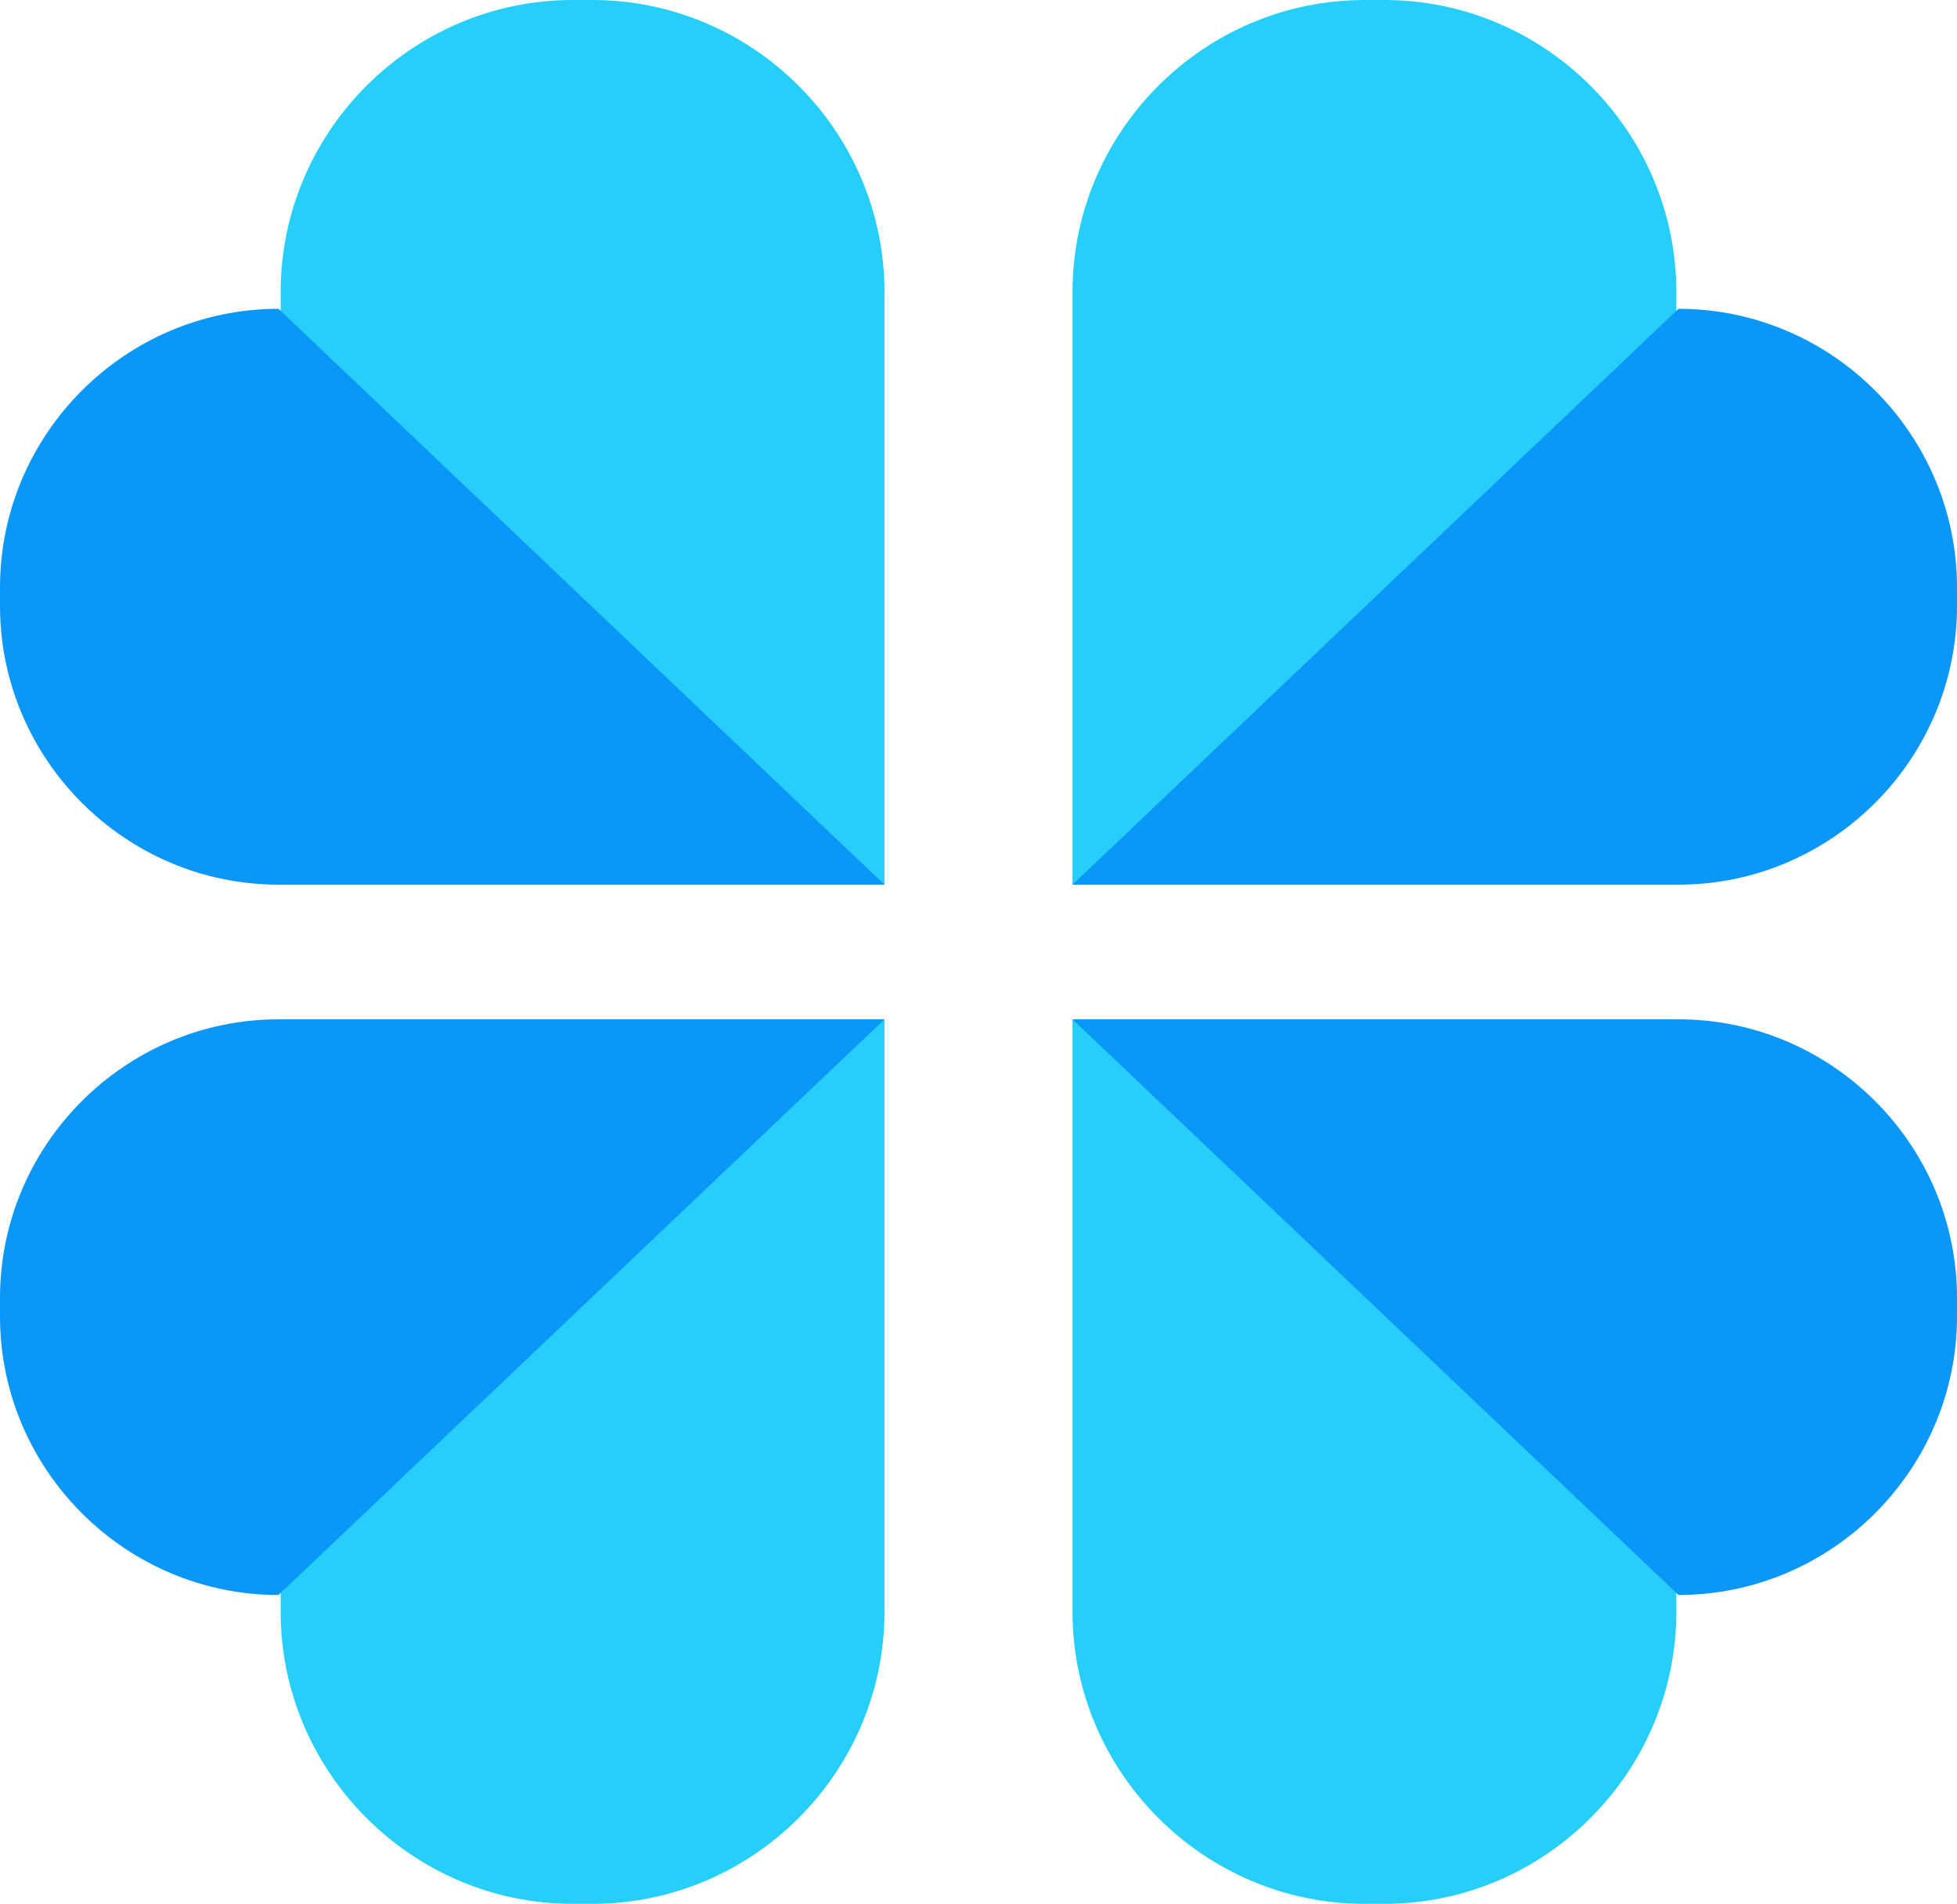
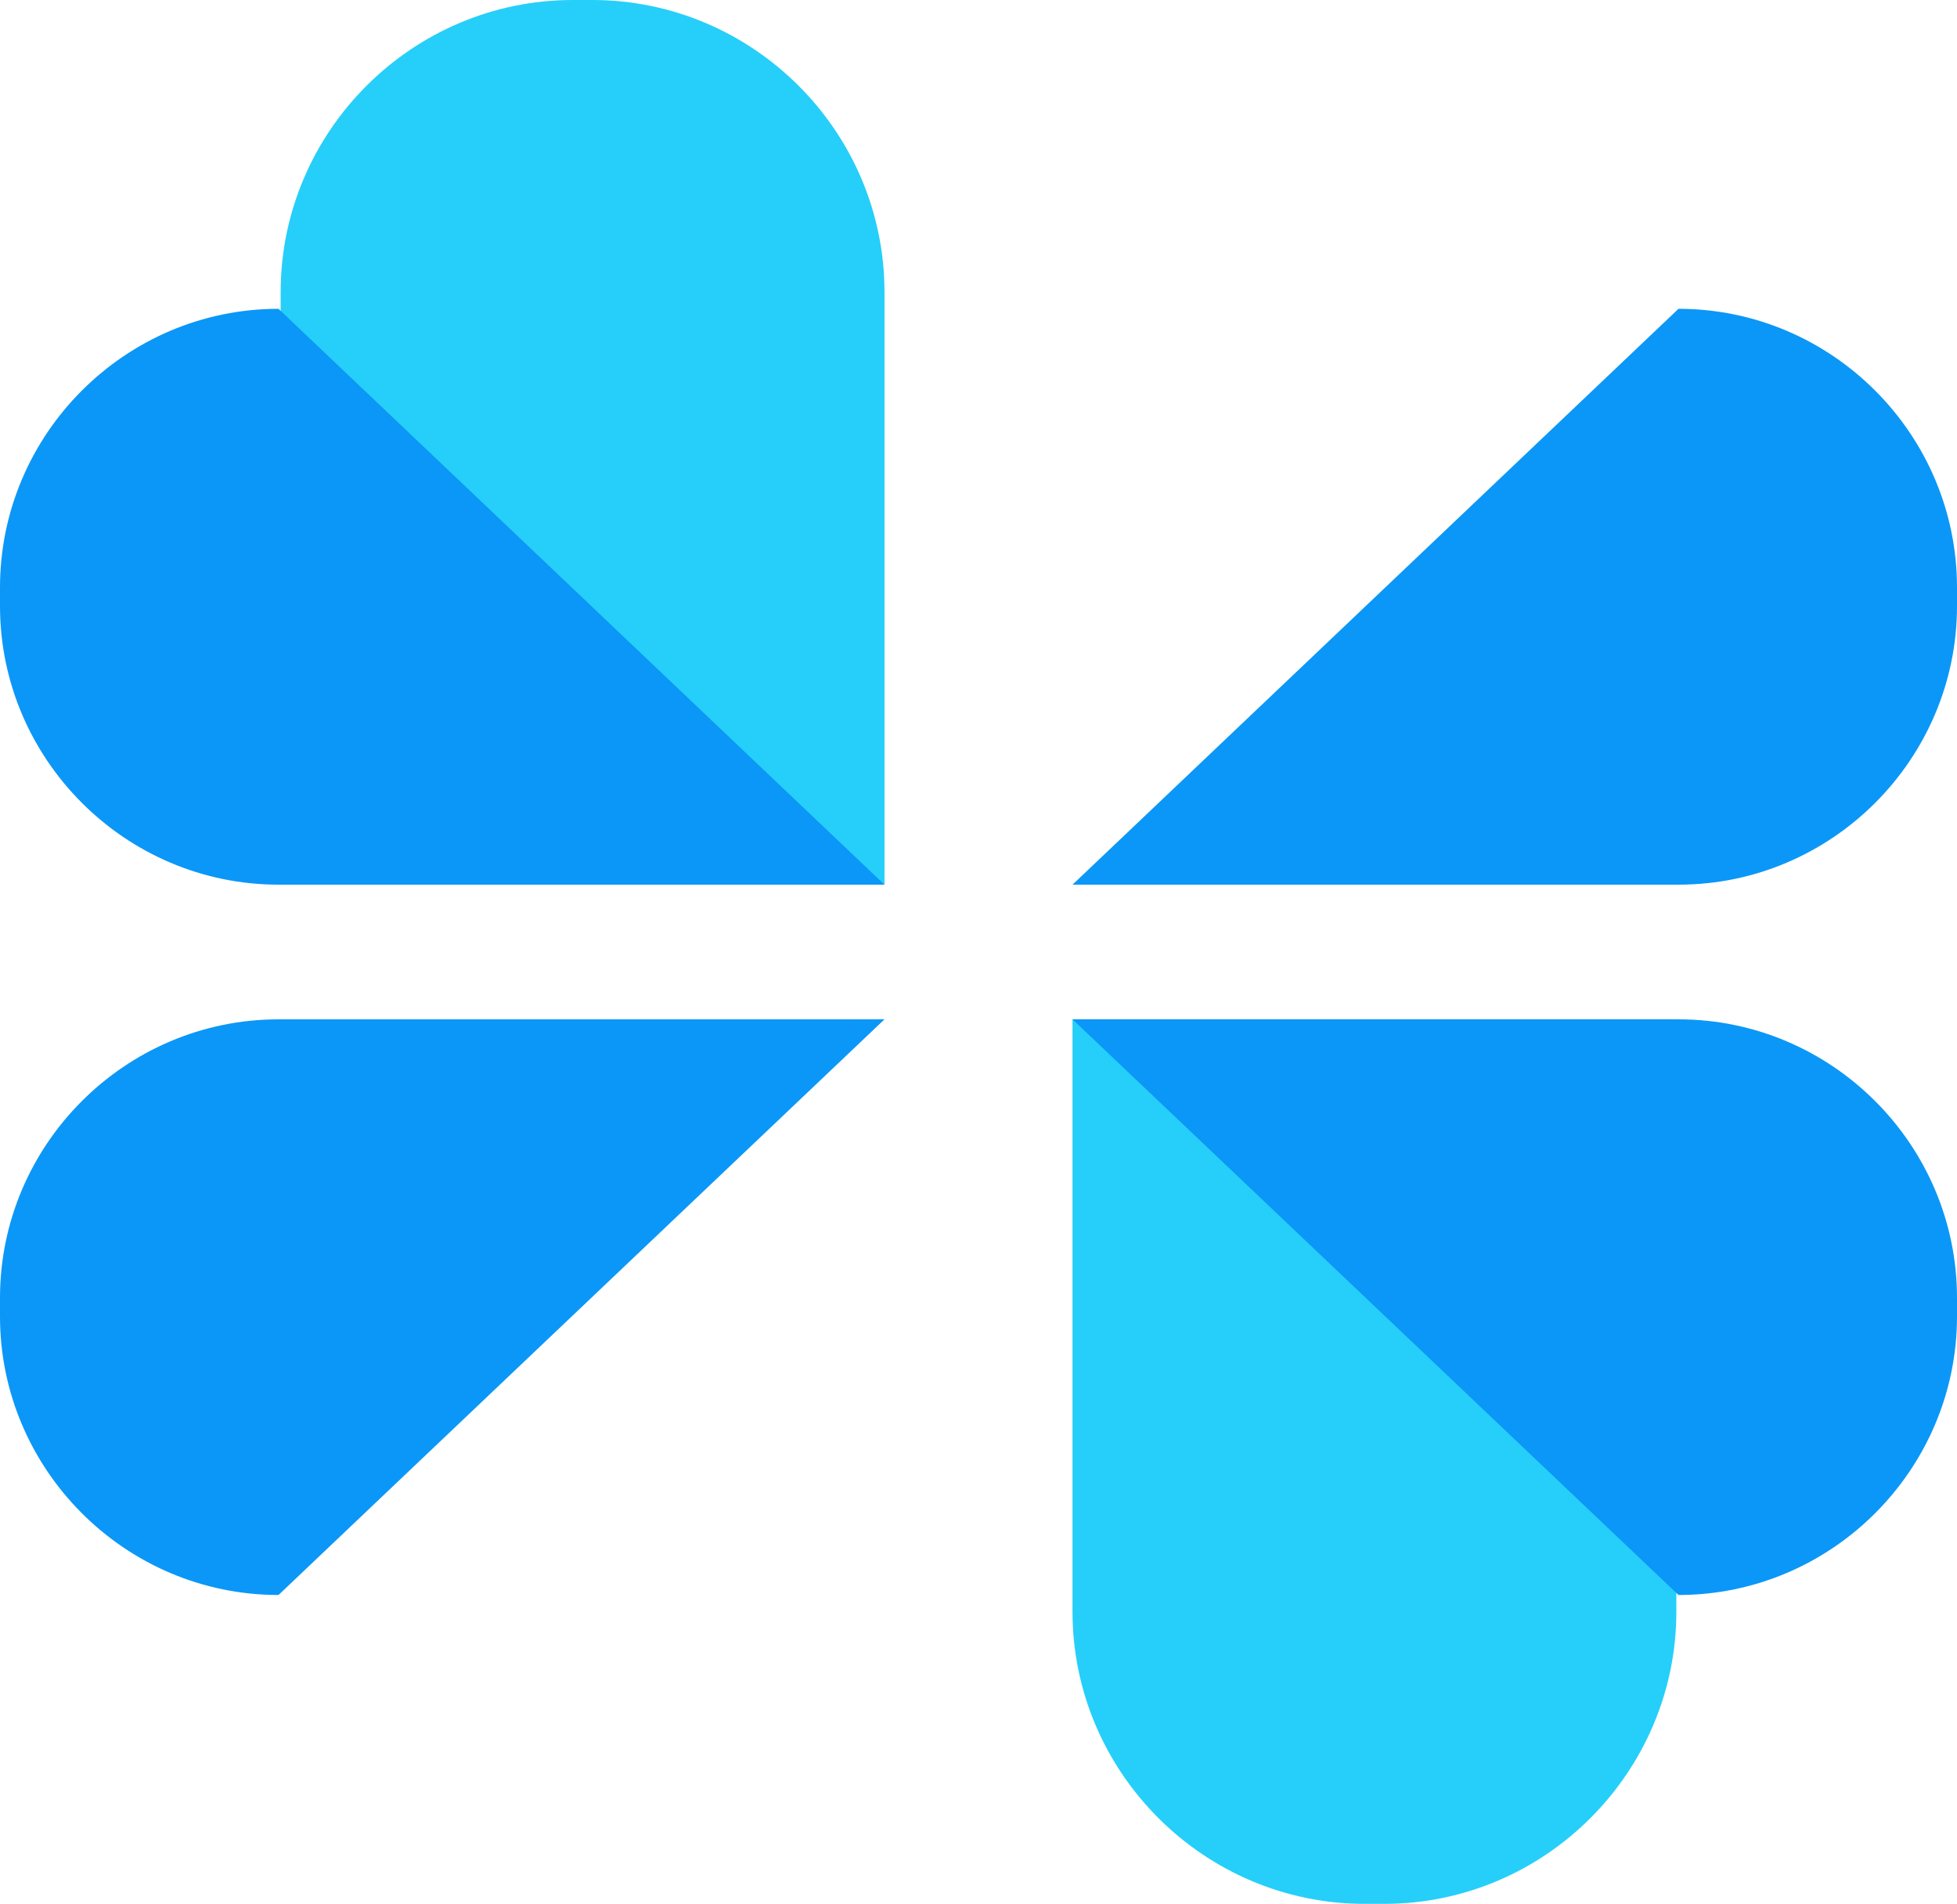
<svg xmlns="http://www.w3.org/2000/svg" id="_13" data-name="13" viewBox="0 0 293.01 285.02">
  <defs>
    <style> .cls-1 { fill: #25cff9; } .cls-1, .cls-2 { fill-rule: evenodd; } .cls-2 { fill: #0b97f7; } </style>
  </defs>
  <path class="cls-1" d="M85.76,0h2.91c24.07,0,43.76,19.67,43.76,43.74v88.69H42.02V43.74C42.02,19.67,61.71,0,85.76,0h0Z" />
  <path class="cls-2" d="M0,90.71v-2.76c0-22.95,18.75-41.72,41.7-41.72l90.73,86.21H41.7C18.75,132.43,0,113.66,0,90.71H0Z" />
-   <path class="cls-1" d="M207.25,0h-2.91c-24.07,0-43.76,19.67-43.76,43.74v88.69h90.41V43.74c0-24.07-19.69-43.74-43.74-43.74h0Z" />
  <path class="cls-2" d="M293.01,90.71v-2.76c0-22.95-18.75-41.72-41.7-41.72l-90.73,86.21h90.73c22.95,0,41.7-18.77,41.7-41.72h0Z" />
-   <path class="cls-1" d="M85.76,285.02h2.91c24.07,0,43.76-19.69,43.76-43.74v-88.69H42.02v88.69c0,24.04,19.69,43.74,43.74,43.74h0Z" />
  <path class="cls-2" d="M0,194.29v2.79c0,22.92,18.75,41.7,41.7,41.7l90.73-86.18H41.7c-22.95,0-41.7,18.77-41.7,41.7H0Z" />
  <path class="cls-1" d="M207.25,285.02h-2.91c-24.07,0-43.76-19.69-43.76-43.74v-88.69h90.41v88.69c0,24.04-19.69,43.74-43.74,43.74h0Z" />
  <path class="cls-2" d="M293.01,194.29v2.79c0,22.92-18.75,41.7-41.7,41.7l-90.73-86.18h90.73c22.95,0,41.7,18.77,41.7,41.7h0Z" />
</svg>